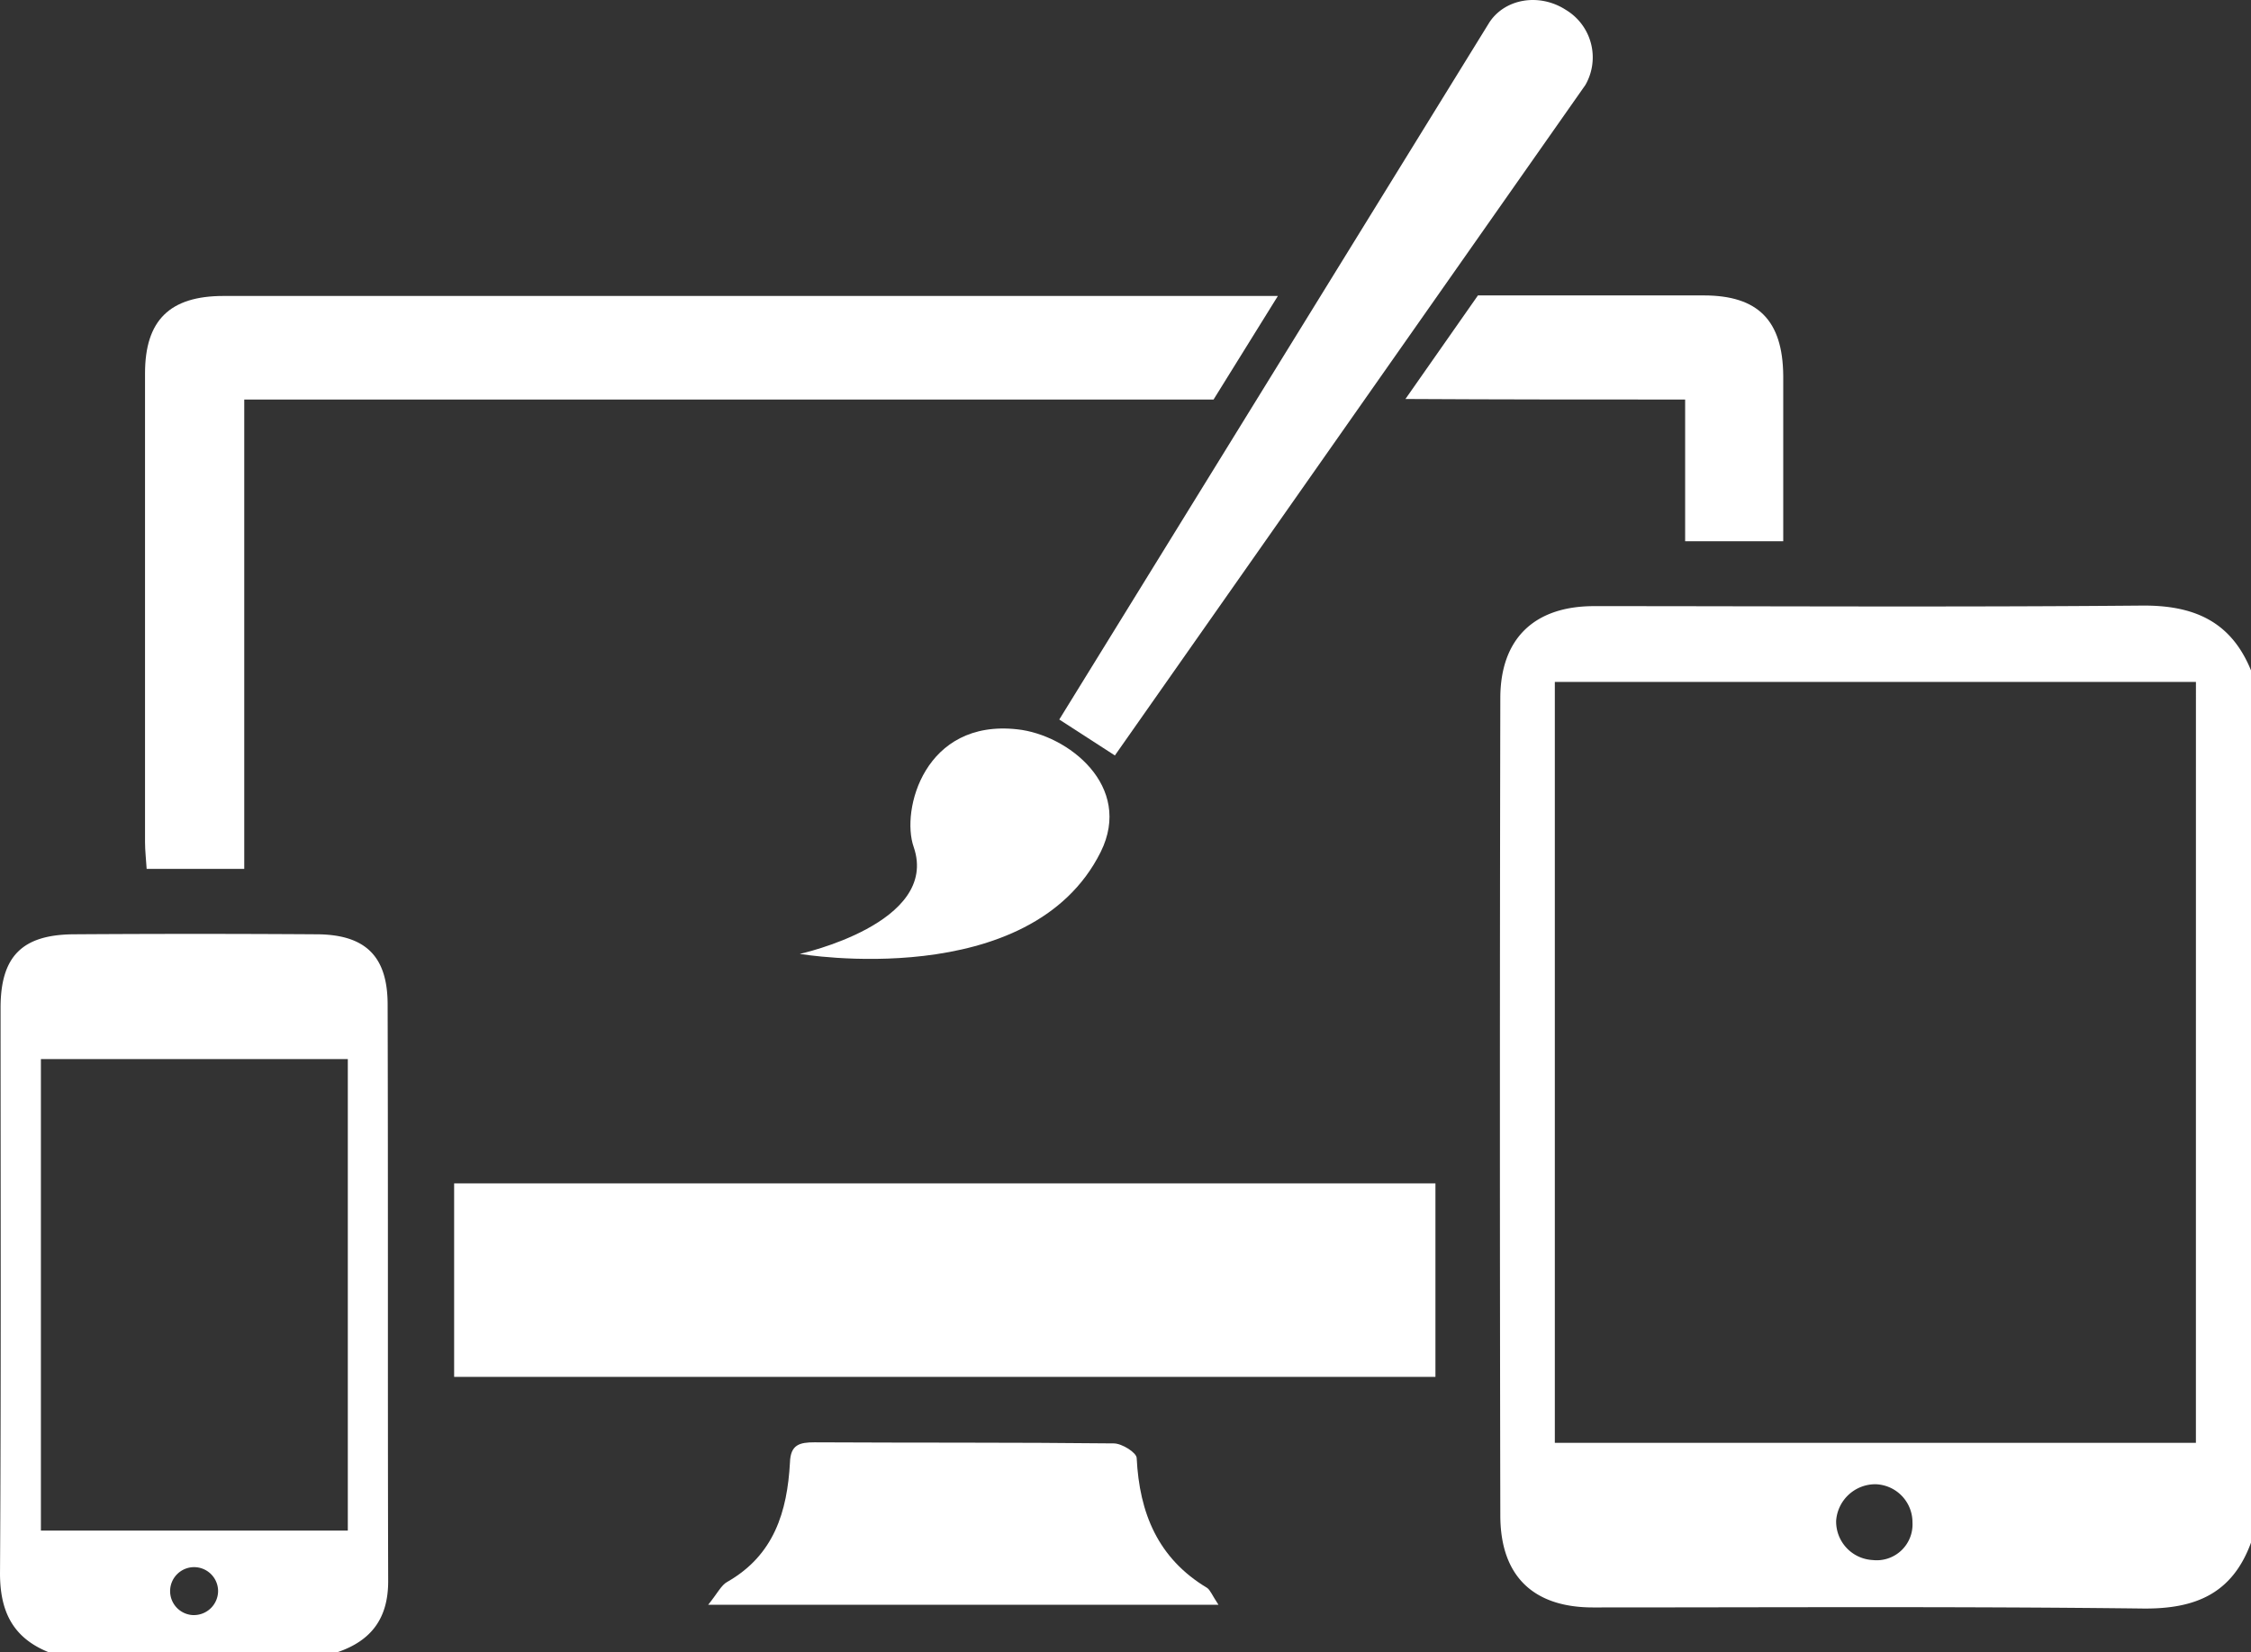
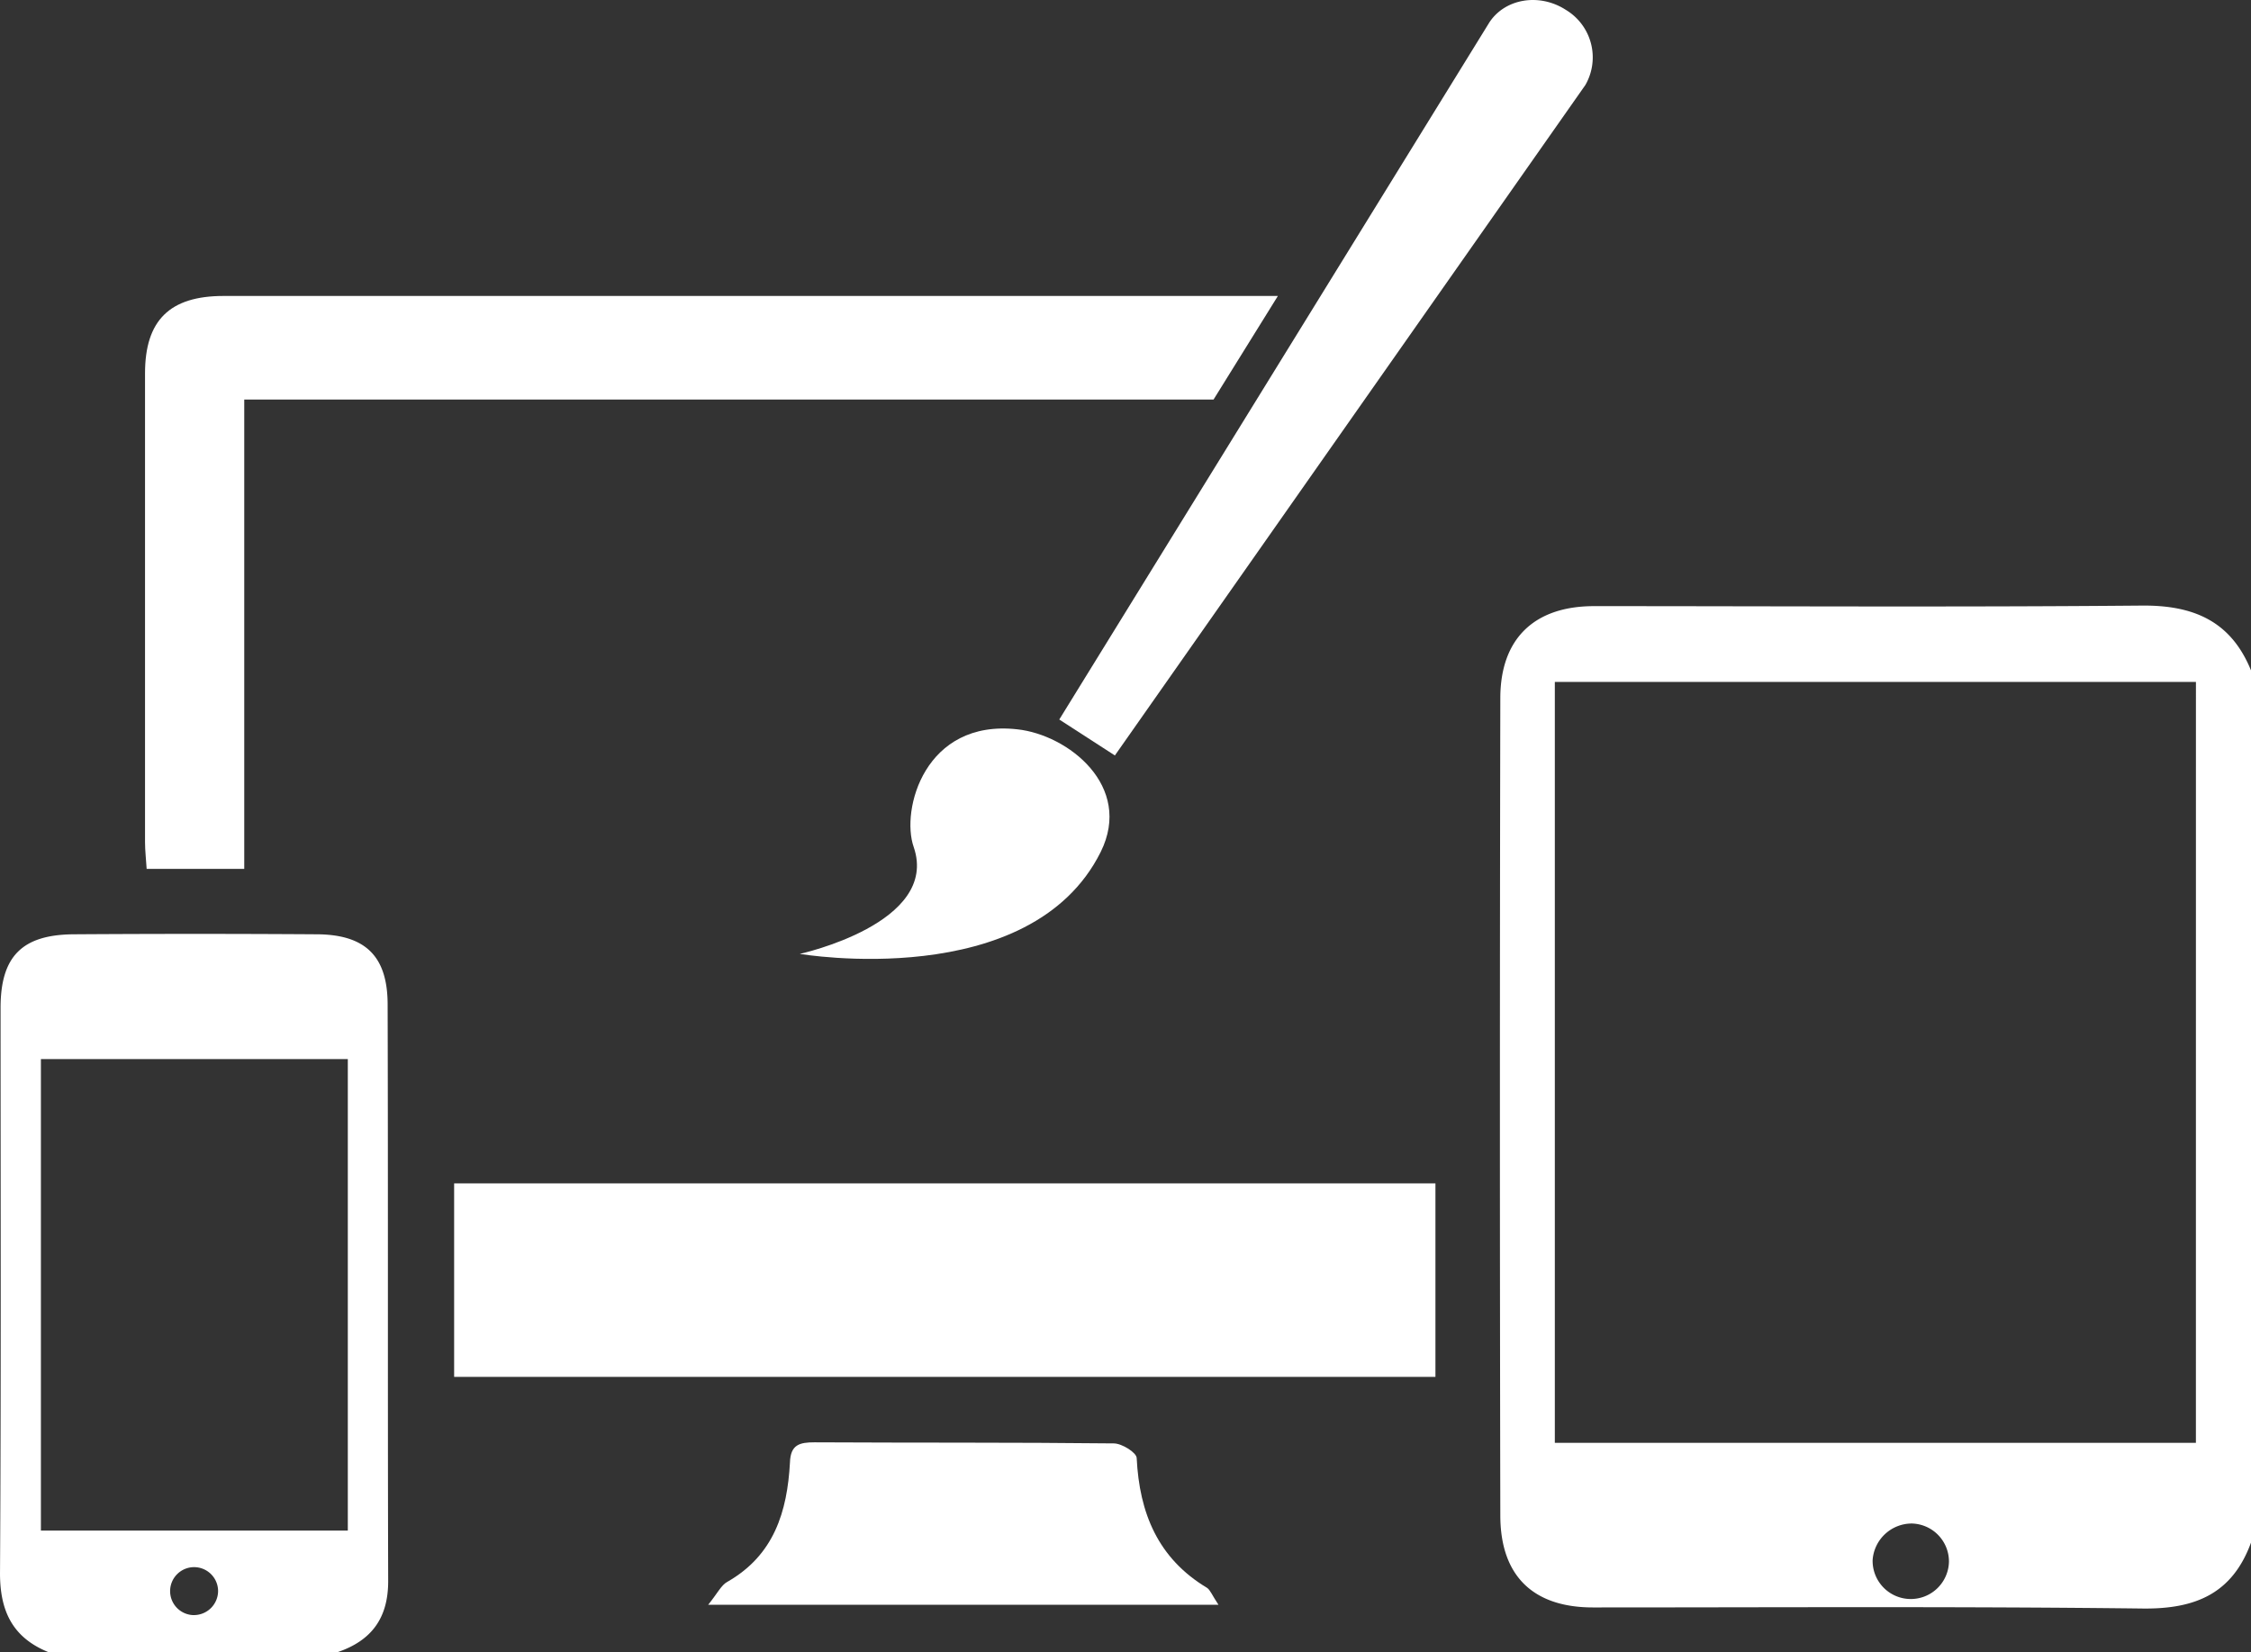
<svg xmlns="http://www.w3.org/2000/svg" viewBox="0 0 277.658 203.819">
  <rect x="0" y="0" width="277.658" height="203.819" fill="#333333" stroke="none" />
  <defs>
    <style>.a{fill:#fff;}</style>
  </defs>
  <path class="a" d="M47.878,251.2c-.067-23.738,0-47.475-.067-71.146,0-5.918-2.69-8.607-8.607-8.675-10.087-.067-20.174-.067-30.193,0-6.321.067-8.944,2.757-8.944,9.078,0,23.2.067,46.332-.067,69.464-.067,4.842,1.479,8.2,5.985,10.02h35.64C45.793,258.525,47.878,255.768,47.878,251.2Zm-23.939,4.169a2.959,2.959,0,1,1,2.959-2.959A2.985,2.985,0,0,1,23.938,255.365ZM42.9,244.942H5.042V186.775H42.9Z" transform="translate(0.003 -56.118)" />
-   <path class="a" d="M354.256,111.1c-22.527.2-45.054.067-67.514.067-7.4,0-11.566,4.035-11.566,11.364q-.1,50.434,0,100.8c0,7.464,4.035,11.364,11.432,11.364,22.594,0,45.256-.135,67.851.134,6.523.067,11.028-1.883,13.315-8.137V119.1C365.284,112.982,360.644,111.032,354.256,111.1ZM321.1,228.846A4.754,4.754,0,0,1,316.6,224a4.848,4.848,0,0,1,4.842-4.505,4.694,4.694,0,0,1,4.573,4.707A4.419,4.419,0,0,1,321.1,228.846Zm39.876-14.458H281.9V120.514H360.98Z" transform="translate(-90.114 -36.391)" />
+   <path class="a" d="M354.256,111.1c-22.527.2-45.054.067-67.514.067-7.4,0-11.566,4.035-11.566,11.364q-.1,50.434,0,100.8c0,7.464,4.035,11.364,11.432,11.364,22.594,0,45.256-.135,67.851.134,6.523.067,11.028-1.883,13.315-8.137V119.1C365.284,112.982,360.644,111.032,354.256,111.1ZM321.1,228.846a4.848,4.848,0,0,1,4.842-4.505,4.694,4.694,0,0,1,4.573,4.707A4.419,4.419,0,0,1,321.1,228.846Zm39.876-14.458H281.9V120.514H360.98Z" transform="translate(-90.114 -36.391)" />
  <path class="a" d="M83.3,240.972H204.342V217.1H83.3C83.3,225.3,83.3,233.172,83.3,240.972Z" transform="translate(-27.283 -71.112)" />
  <path class="a" d="M191.43,282.554c-6.052-3.631-8.338-9.213-8.675-16,0-.672-1.816-1.816-2.824-1.816-12.306-.134-24.612-.067-36.918-.134-1.816,0-2.959.269-3.026,2.488-.336,6.052-1.95,11.432-7.733,14.727-.74.4-1.21,1.412-2.354,2.824h62.942C192.035,283.429,191.833,282.823,191.43,282.554Z" transform="translate(-42.546 -86.67)" />
  <path class="a" d="M201.159,93.2,194.3,88.765,247.357,2.758c1.95-2.959,6.187-3.631,9.414-1.547h0a6.836,6.836,0,0,1,2.421,9.28Z" transform="translate(-63.64 -0.002)" />
  <path class="a" d="M183.819,148.881C175.145,166.3,146.7,161.456,146.7,161.456s17.282-3.766,14.054-13.18c-1.614-4.573,1.345-15.8,12.777-14.525C179.785,134.423,187.854,140.745,183.819,148.881Z" transform="translate(-48.049 -43.778)" />
  <g transform="translate(17.889 36.445)">
-     <path class="a" d="M292.3,67.044V84.528h12.1V64.085c-.067-6.792-3.093-9.885-9.818-9.885h-27.84L257.8,66.977C269.3,67.044,280.8,67.044,292.3,67.044Z" transform="translate(-102.329 -54.2)" />
    <path class="a" d="M36.283,54.3c-6.657,0-9.683,3.026-9.683,9.549V121.68c0,1.076.134,2.152.2,3.3H38.839v-57.9H158.4L166.336,54.3Z" transform="translate(-26.6 -54.233)" />
  </g>
</svg>